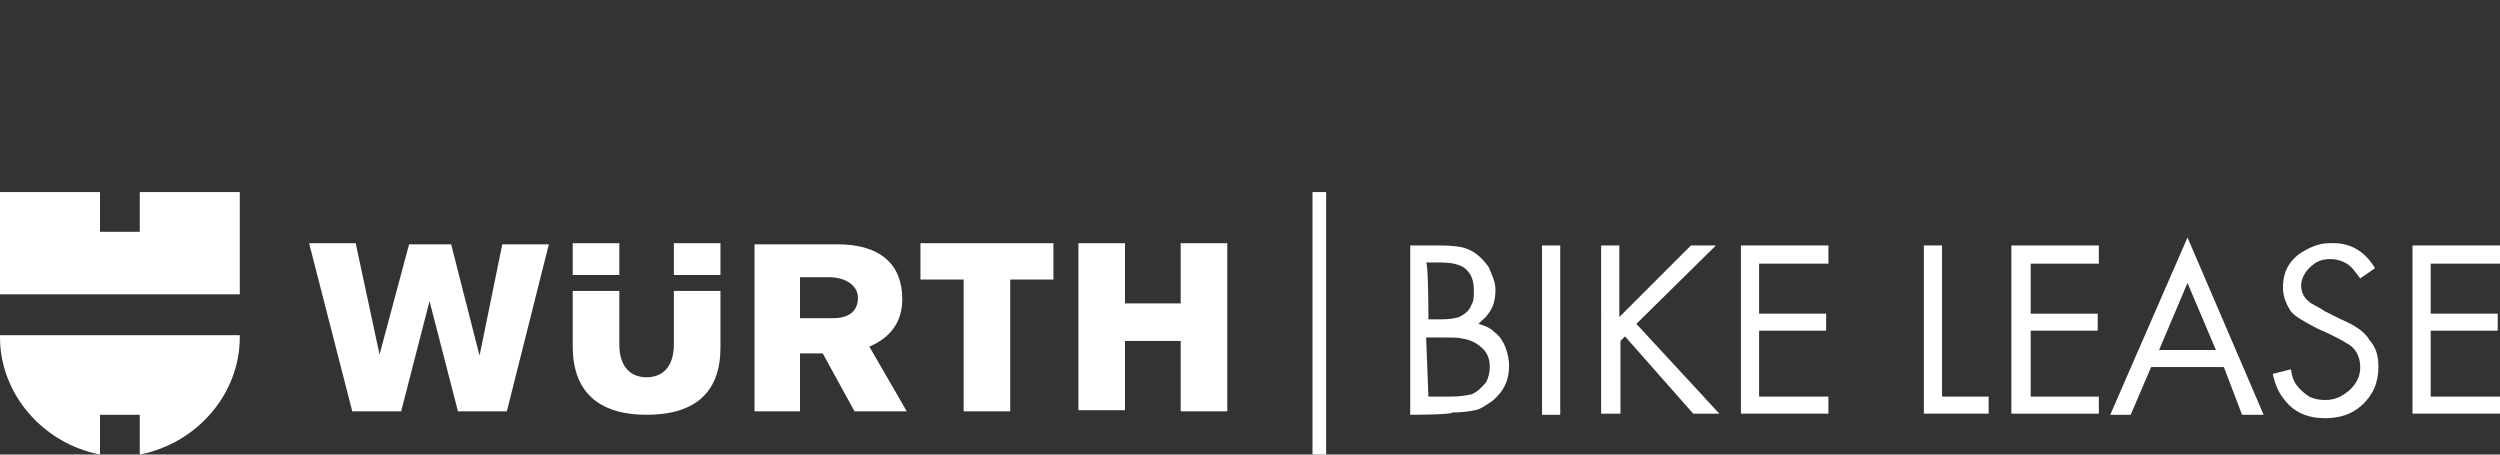
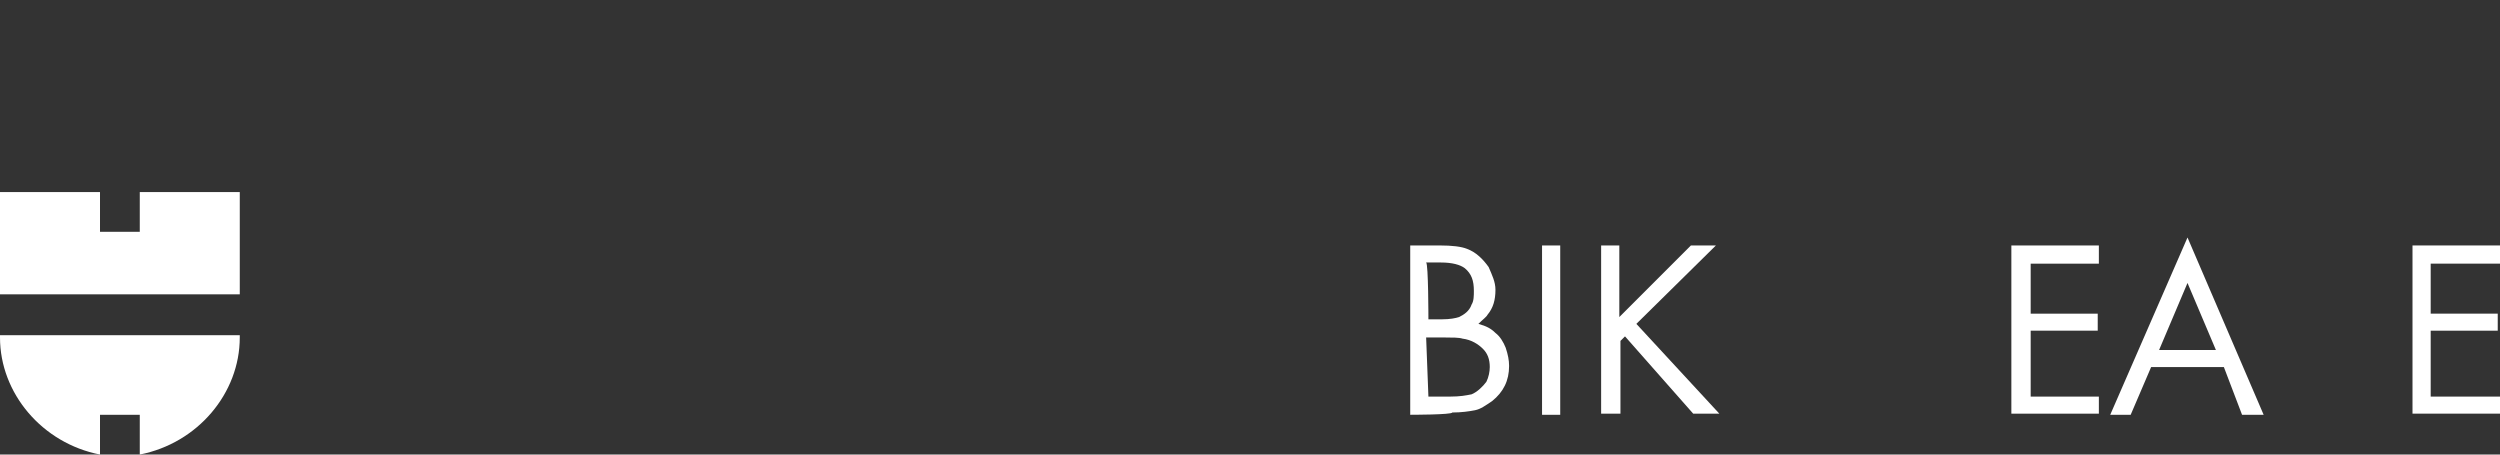
<svg xmlns="http://www.w3.org/2000/svg" id="Ebene_1" x="0px" y="0px" viewBox="0 0 220 40" style="enable-background:new 0 0 220 40;" xml:space="preserve">
  <rect x="0" y="0" width="220" height="40" fill="#333333" stroke="none" />
  <style type="text/css">	.st0{fill:#FFFFFF;}</style>
  <g>
    <g>
-       <path class="st0" d="M84.8,24.6v11.6h4.1V24.6h3.8v-3.2H81v3.2H84.8z M103.9,26.7H99v-5.3h-4.1v14.7H99v-6.1h4.9v6.2h4.1V21.4   h-4.1V26.7z M33.4,31.2l-2.1-9.8h-4.1L31,36.2h4.3l2.5-9.7l2.5,9.7h4.3l3.7-14.7h-4.1l-2,9.8l-2.5-9.8H36L33.4,31.2z M59.3,24.2   h4.1v-2.8h-4.1V24.2z M54.5,21.4h-4.1v2.8h4.1V21.4L54.5,21.4z M59.3,25.6v4.7c0,2.1-1.1,2.9-2.4,2.9c-1.3,0-2.4-0.8-2.4-2.9v-4.7   h-4.1v4.9c0,3.9,2.2,6,6.5,6c4.4,0,6.5-2.1,6.5-5.9v-5h-4.1V25.6z M75.5,26.2c0,1.1-0.7,1.8-2.2,1.8h-2.9v-3.6h2.8   C74.7,24.5,75.5,25.3,75.5,26.2 M75.2,36.2h4.6l-3.3-5.7c1.9-0.8,2.9-2.2,2.9-4.2c0-3-1.9-4.8-5.7-4.8h-7.3v14.7h4v-5.1h2   L75.2,36.2z" />
-     </g>
-     <rect x="115.5" y="16.9" class="st0" width="1.2" height="23.1" />
+       </g>
    <g>
      <path class="st0" d="M124.1,36.5V21.6h2.6c1.1,0,1.9,0.1,2.4,0.3c0.8,0.3,1.4,0.9,1.9,1.6c0.3,0.7,0.6,1.3,0.6,2   c0,0.9-0.2,1.6-0.7,2.2c-0.1,0.2-0.4,0.4-0.8,0.8c0.7,0.2,1.1,0.4,1.5,0.8c0.4,0.3,0.7,0.8,0.9,1.3c0.2,0.6,0.3,1.1,0.3,1.6   c0,1.3-0.5,2.3-1.5,3.1c-0.6,0.4-1,0.7-1.5,0.8c-0.5,0.1-1.2,0.2-2,0.2C127.8,36.5,124.1,36.5,124.1,36.5z M125.7,28.1h1.2   c0.7,0,1.2-0.1,1.5-0.2c0.4-0.2,0.9-0.5,1.1-1.1c0.2-0.3,0.2-0.8,0.2-1.2c0-0.9-0.2-1.5-0.8-2c-0.4-0.3-1.1-0.5-2.1-0.5h-1.3   C125.7,23.2,125.7,28.1,125.7,28.1z M125.7,34.9h1.9c0.9,0,1.4-0.1,1.9-0.2c0.5-0.2,1-0.7,1.3-1.1c0.2-0.4,0.3-0.9,0.3-1.3   c0-0.7-0.2-1.2-0.6-1.6c-0.4-0.4-1-0.8-1.8-0.9c-0.3-0.1-0.9-0.1-1.5-0.1h-1.7L125.7,34.9L125.7,34.9z" />
      <path class="st0" d="M137.3,21.6v14.9h-1.6V21.6H137.3z" />
      <path class="st0" d="M142.4,28l6.4-6.4h2.2l-7,6.9l7.3,7.9h-2.3l-6-6.8l-0.4,0.4v6.4h-1.7V21.6h1.6V28z" />
-       <path class="st0" d="M160.9,23.2h-6.1v4.4h5.9v1.5h-5.9v5.8h6.1v1.5h-7.7V21.6h7.7V23.2z" />
-       <path class="st0" d="M170.9,21.6v13.3h4.1v1.5h-5.7V21.6H170.9z" />
      <path class="st0" d="M184.7,23.2h-6v4.4h5.9v1.5h-5.9v5.8h6v1.5H177V21.6h7.7V23.2z" />
      <path class="st0" d="M195.7,32.3h-6.4l-1.8,4.2h-1.8l6.8-15.6l6.7,15.6h-1.9L195.7,32.3z M195,30.8l-2.5-5.9l-2.5,5.9H195z" />
-       <path class="st0" d="M209,23.6l-1.3,0.9c-0.3-0.4-0.6-0.8-0.8-1c-0.4-0.4-1.1-0.7-1.8-0.7c-0.8,0-1.3,0.2-1.9,0.8   c-0.4,0.4-0.7,1-0.7,1.5c0,0.7,0.3,1.2,0.9,1.6c0.3,0.2,0.8,0.4,1.2,0.7l1.4,0.7c1.2,0.5,2.1,1.1,2.5,1.8c0.6,0.7,0.8,1.4,0.8,2.4   c0,1.4-0.5,2.5-1.5,3.4c-0.9,0.8-2,1.1-3.2,1.1c-1.5,0-2.8-0.5-3.7-1.8c-0.4-0.5-0.7-1.2-0.9-2.1l1.6-0.4c0.1,0.7,0.3,1.2,0.6,1.5   c0.2,0.3,0.7,0.7,1,0.9c0.4,0.2,0.9,0.3,1.4,0.3c0.9,0,1.5-0.3,2.2-0.9c0.6-0.6,0.9-1.2,0.9-2c0-0.9-0.4-1.7-1.2-2.1   c-0.3-0.2-1.2-0.7-2.6-1.3c-1.1-0.6-1.9-1-2.3-1.5c-0.4-0.6-0.7-1.3-0.7-2.1c0-1.2,0.4-2.2,1.5-3c0.8-0.5,1.6-0.9,2.6-0.9   C206.8,21.3,208.1,22.1,209,23.6z" />
      <path class="st0" d="M220,23.2h-6.1v4.4h5.9v1.5h-5.9v5.8h6.1v1.5h-7.7V21.6h7.7V23.2z" />
    </g>
    <path class="st0" d="M12.3,36.5V40c5.1-1,8.8-5.4,8.8-10.3v-0.2H0v0.2C0,34.6,3.7,39,8.8,40v-3.5H12.3z M21.1,25.9H0v-9h8.8v3.5  h3.5v-3.5h8.8V25.9L21.1,25.9z" />
  </g>
</svg>